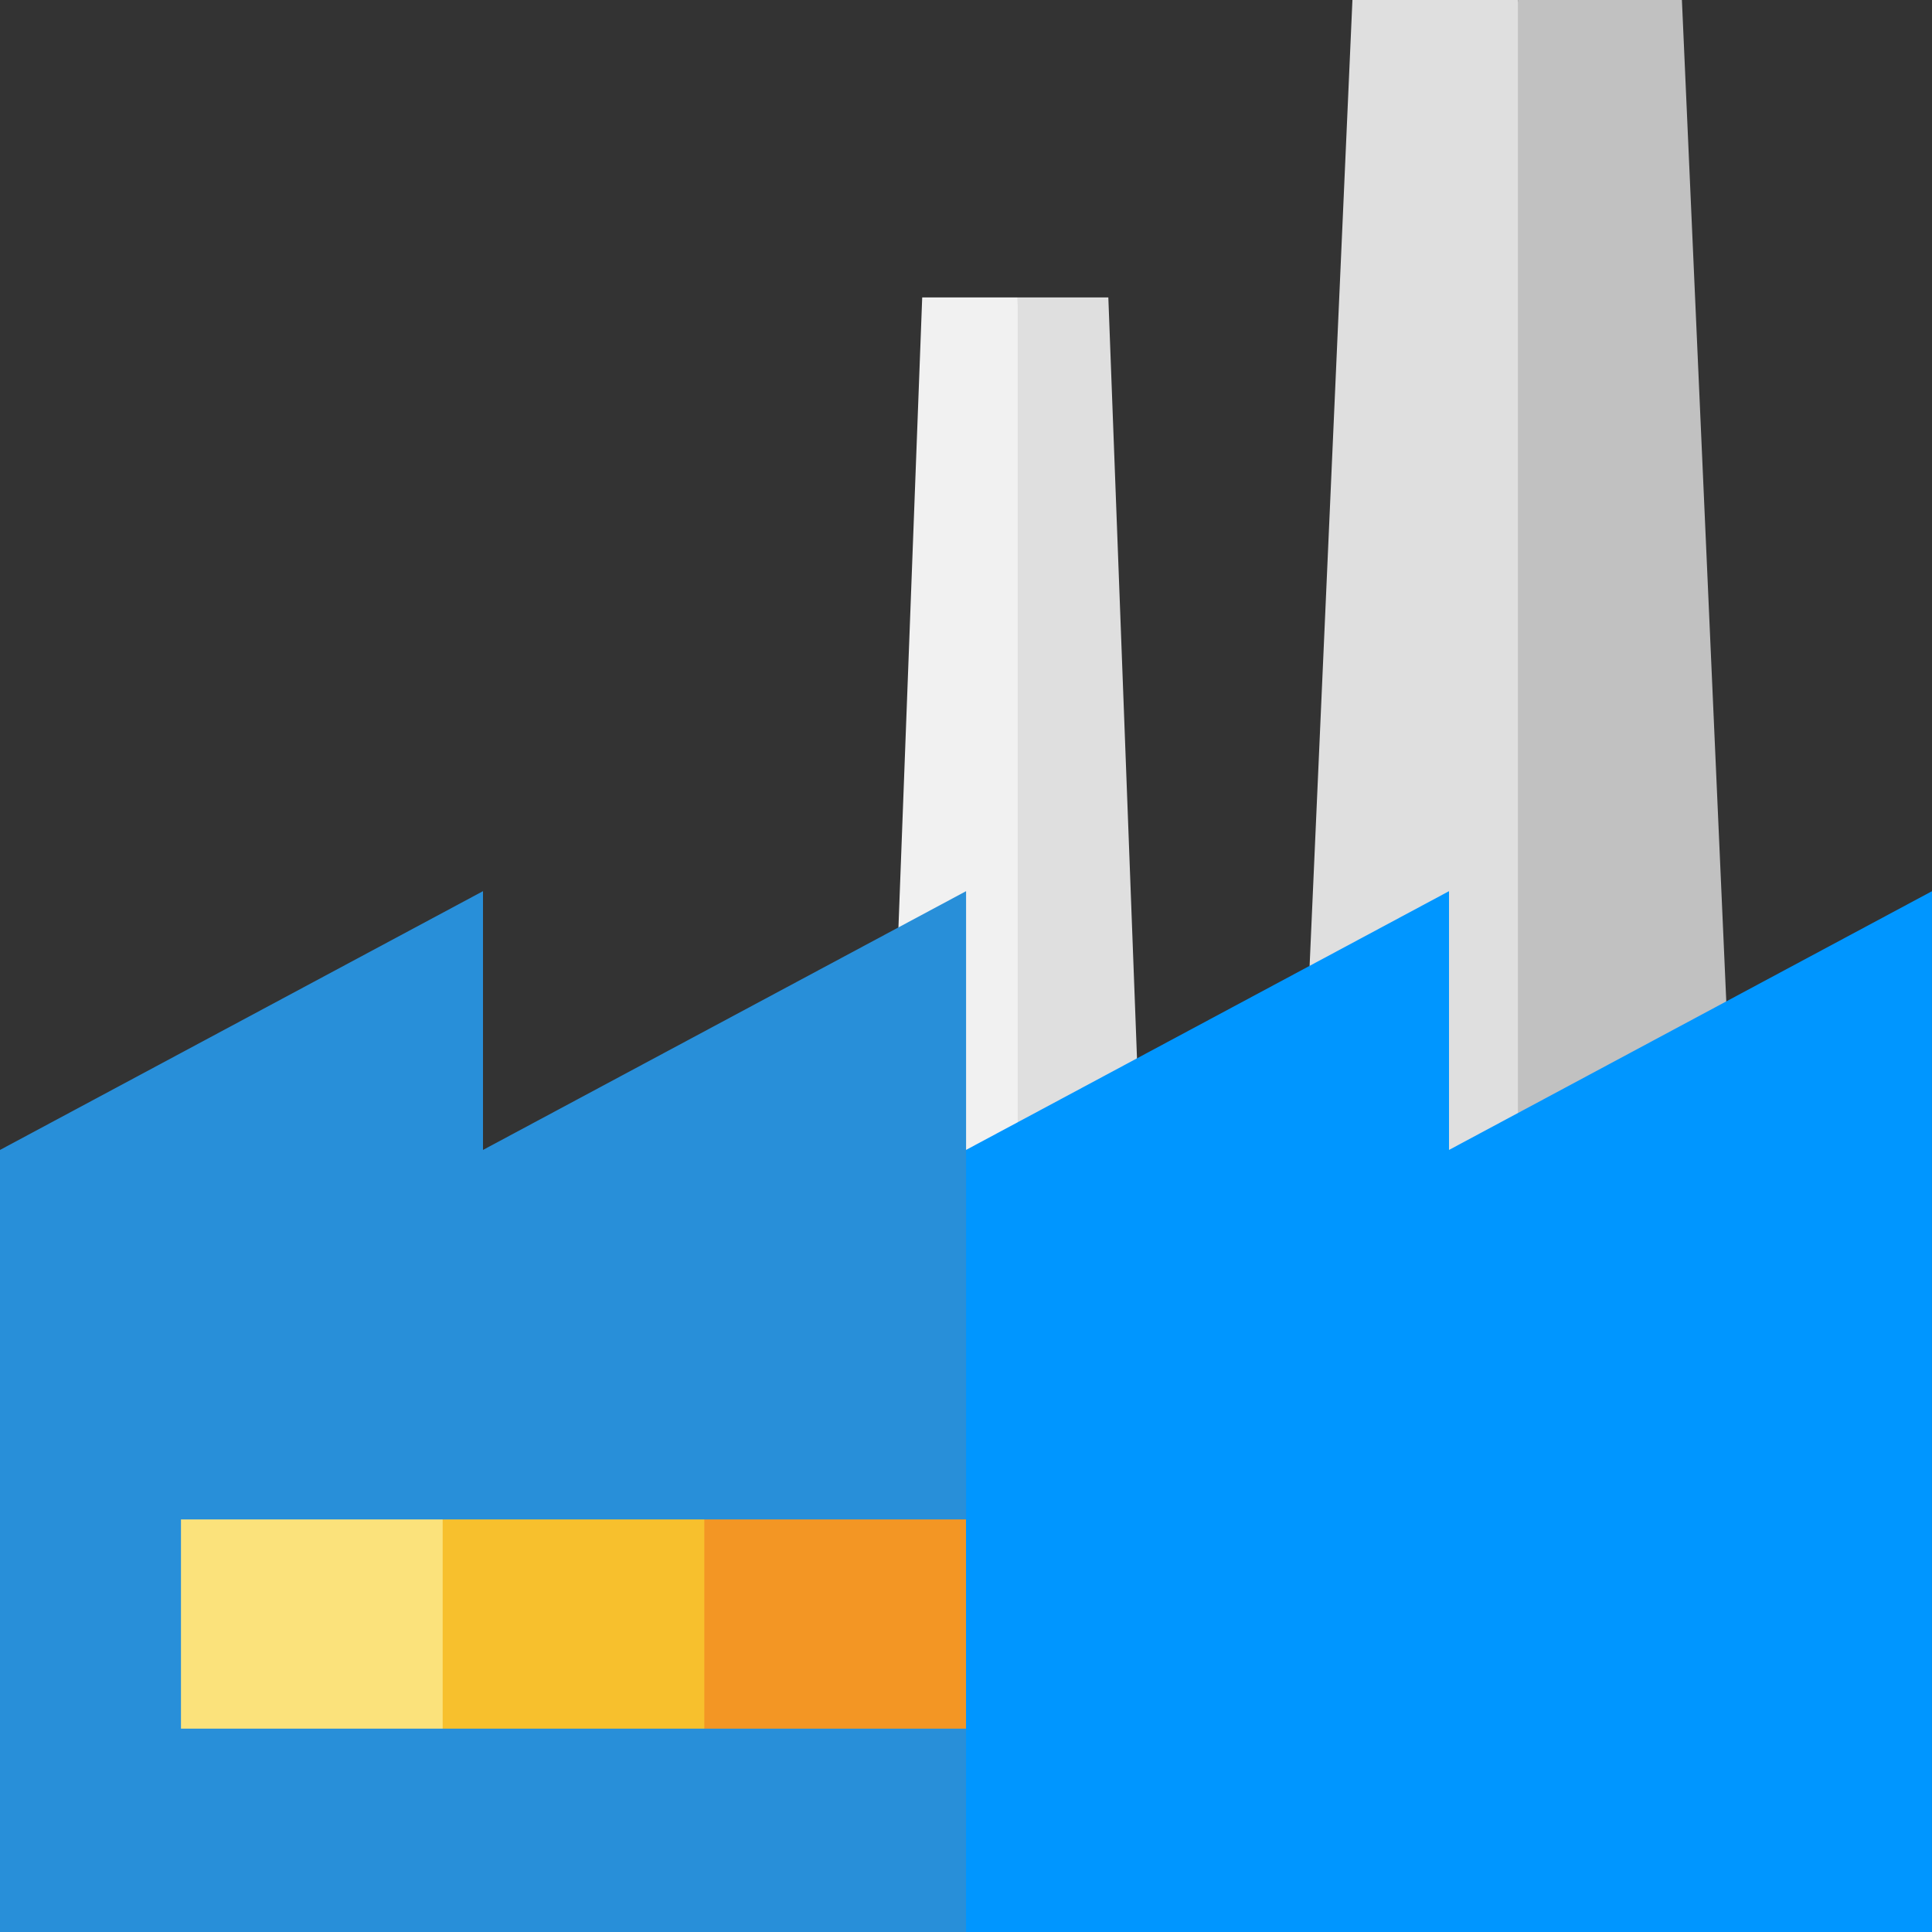
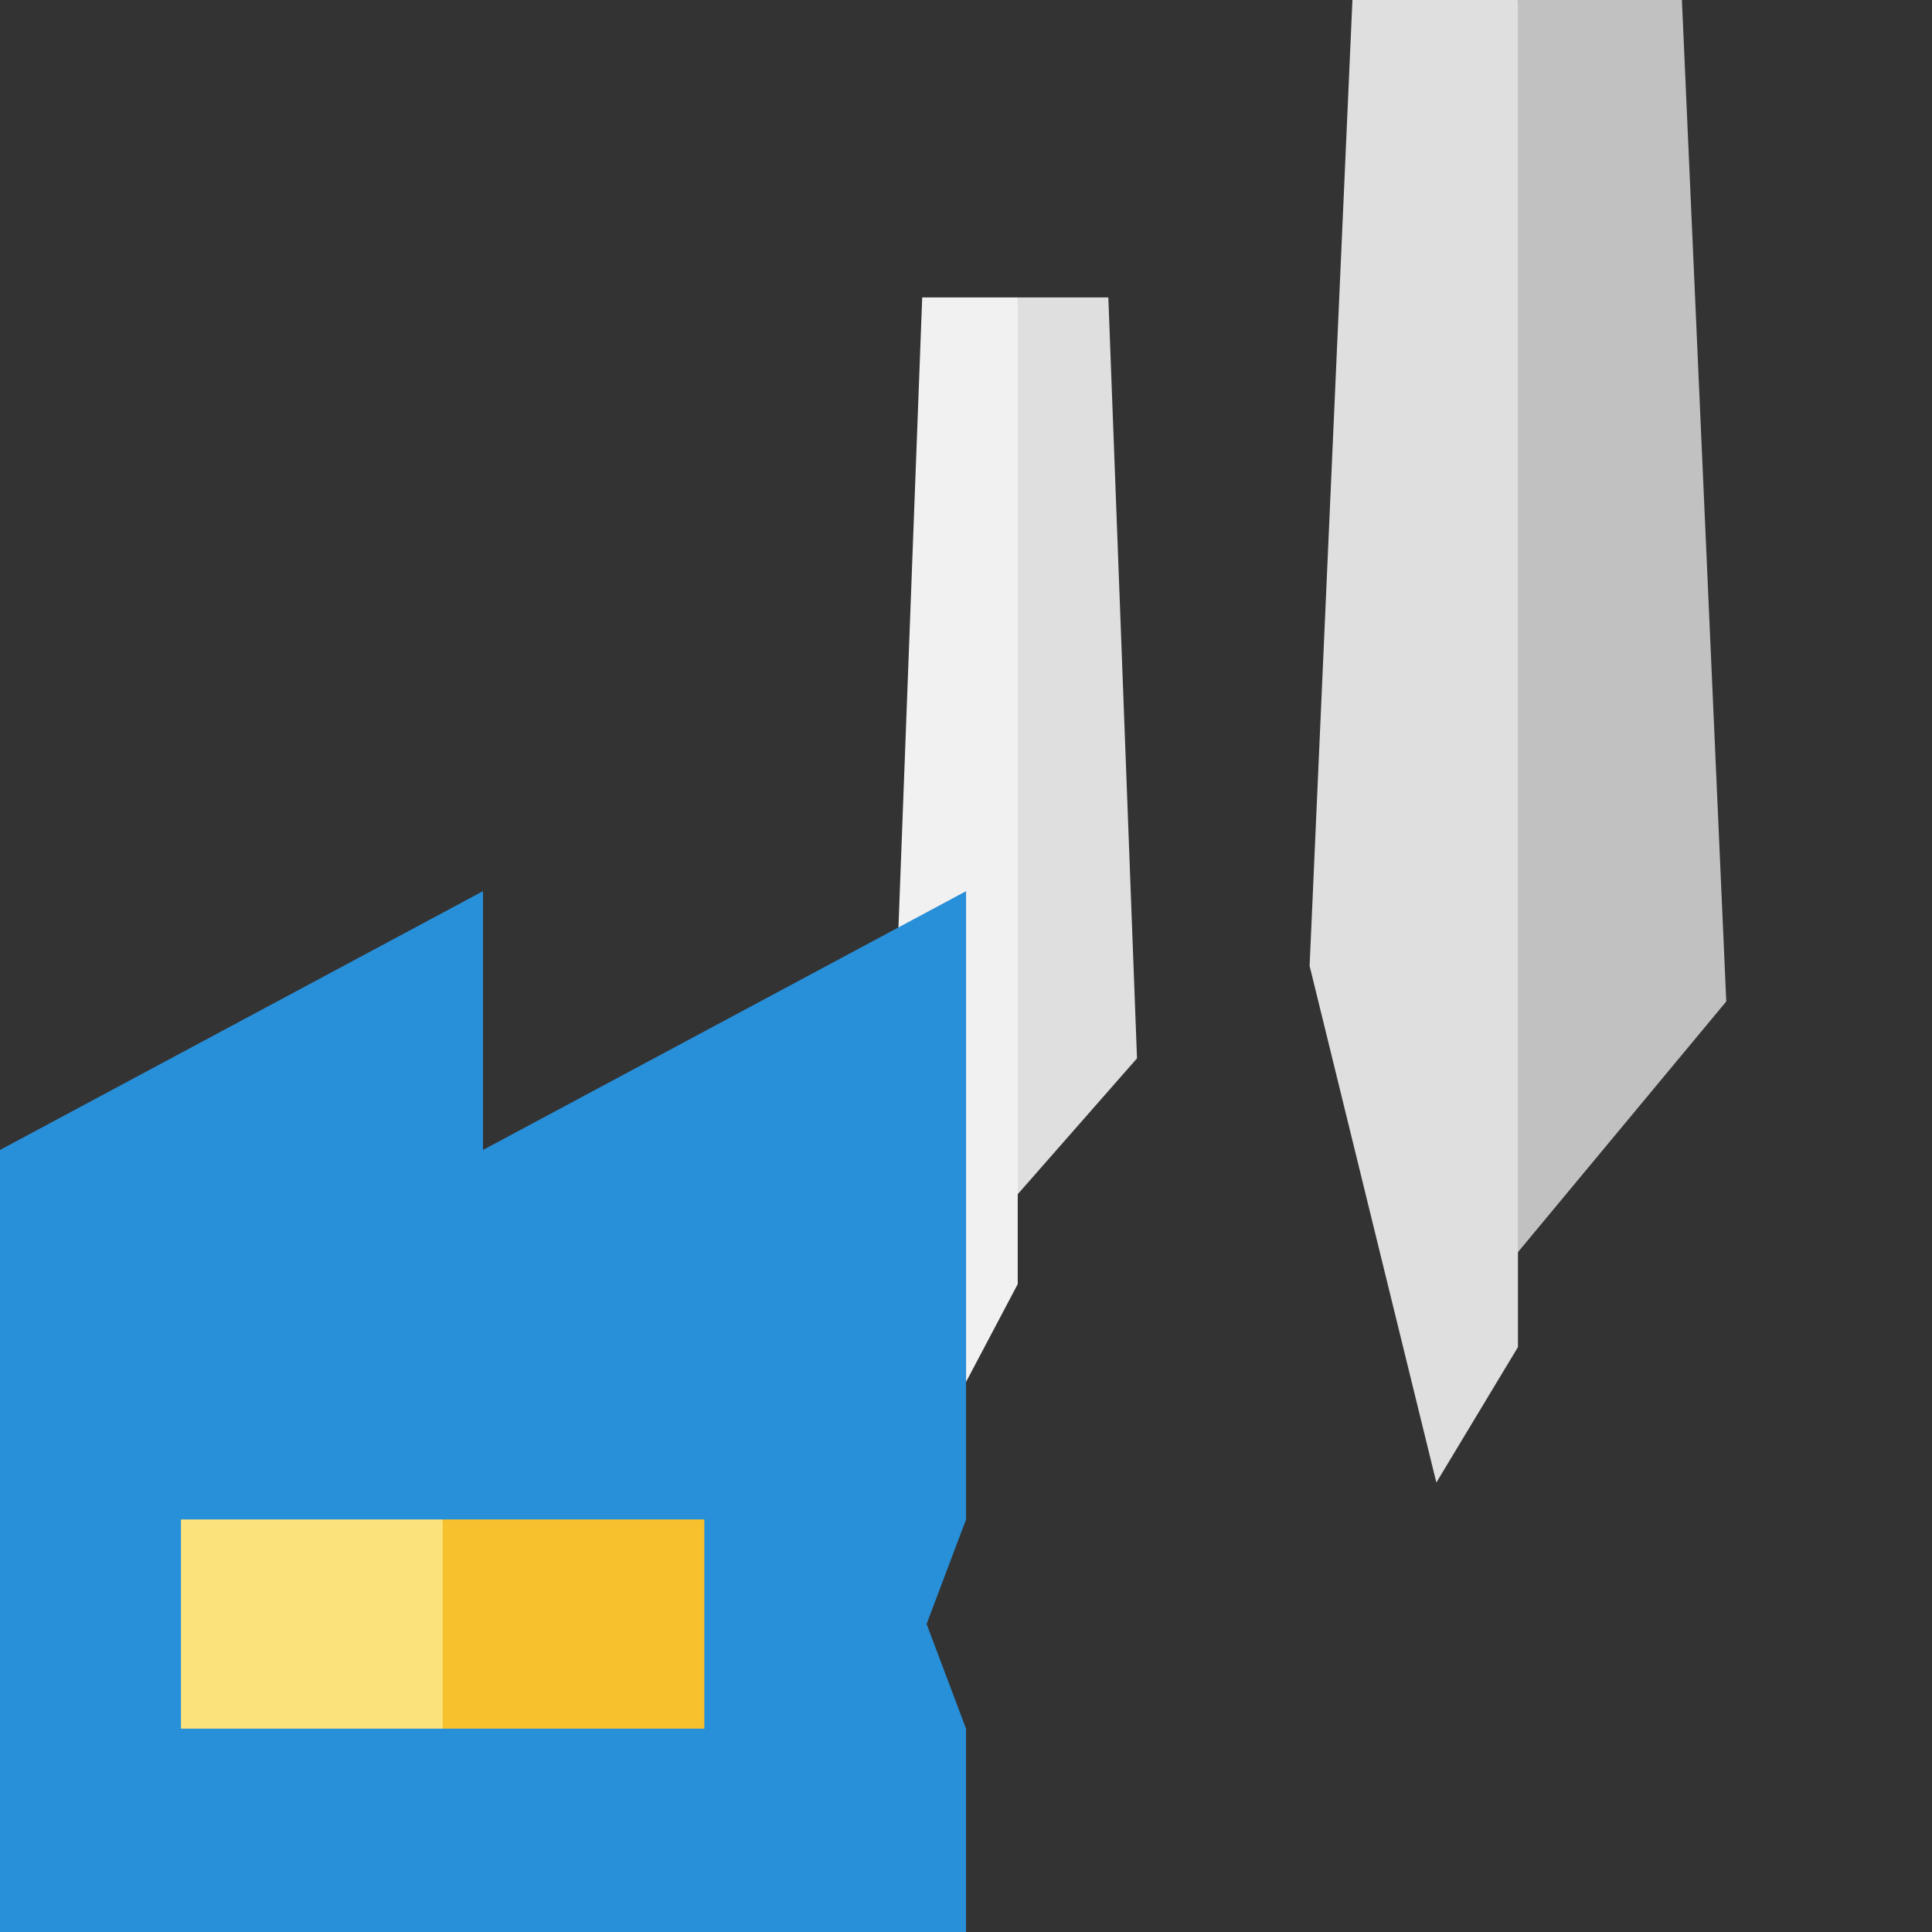
<svg xmlns="http://www.w3.org/2000/svg" id="industrial-work-svgrepo-com" width="62.133" height="62.133" viewBox="0 0 62.133 62.133">
  <rect x="0" y="0" width="62.133" height="62.133" fill="#333333" stroke="none" />
  <path id="Path_146" data-name="Path 146" d="M389.166,0h-5.273l-2.538,43.323,9.238-11.117Z" transform="translate(-335.076)" fill="#c1c1c1" />
  <g id="Group_120" data-name="Group 120" transform="translate(30.192)">
    <path id="Path_147" data-name="Path 147" d="M254.247,78.817h-2.914l-2.538,31.732,6.374-7.261Z" transform="translate(-248.795 -69.252)" fill="#dfdfdf" />
    <path id="Path_148" data-name="Path 148" d="M348.438,0l-1.377,31.063,4.076,16.615,2.624-4.355V0Z" transform="translate(-335.136)" fill="#dfdfdf" />
  </g>
  <path id="Path_149" data-name="Path 149" d="M238.861,78.817l-.764,20.26,2.006,14.936,1.83-3.464V78.817Z" transform="translate(-209.203 -69.252)" fill="#f1f1f1" />
-   <path id="Path_150" data-name="Path 150" d="M259.5,236.179,243.968,244.5v-8.322L228.435,244.5l-3.807,10.7,3.807,14.455H259.5Z" transform="translate(-197.368 -207.518)" fill="#0096ff" />
  <path id="Path_151" data-name="Path 151" d="M31.067,236.179,15.533,244.5v-8.322L0,244.5v25.151H31.067V263.11L29.8,259.746l1.269-3.364v-20.2Z" transform="translate(0 -207.518)" fill="#288fd9" />
-   <path id="Path_152" data-name="Path 152" d="M176.69,402.661h-8.416l-2.538,3.364,2.538,3.364h8.416Z" transform="translate(-145.623 -353.796)" fill="#f39624" />
  <path id="Path_153" data-name="Path 153" d="M98.927,402.661l-2.538,3.364,2.538,3.364h8.416v-6.728Z" transform="translate(-84.692 -353.796)" fill="#f7c02d" />
  <rect id="Rectangle_22" data-name="Rectangle 22" width="8.416" height="6.728" transform="translate(5.82 48.865)" fill="#fbe27b" />
</svg>